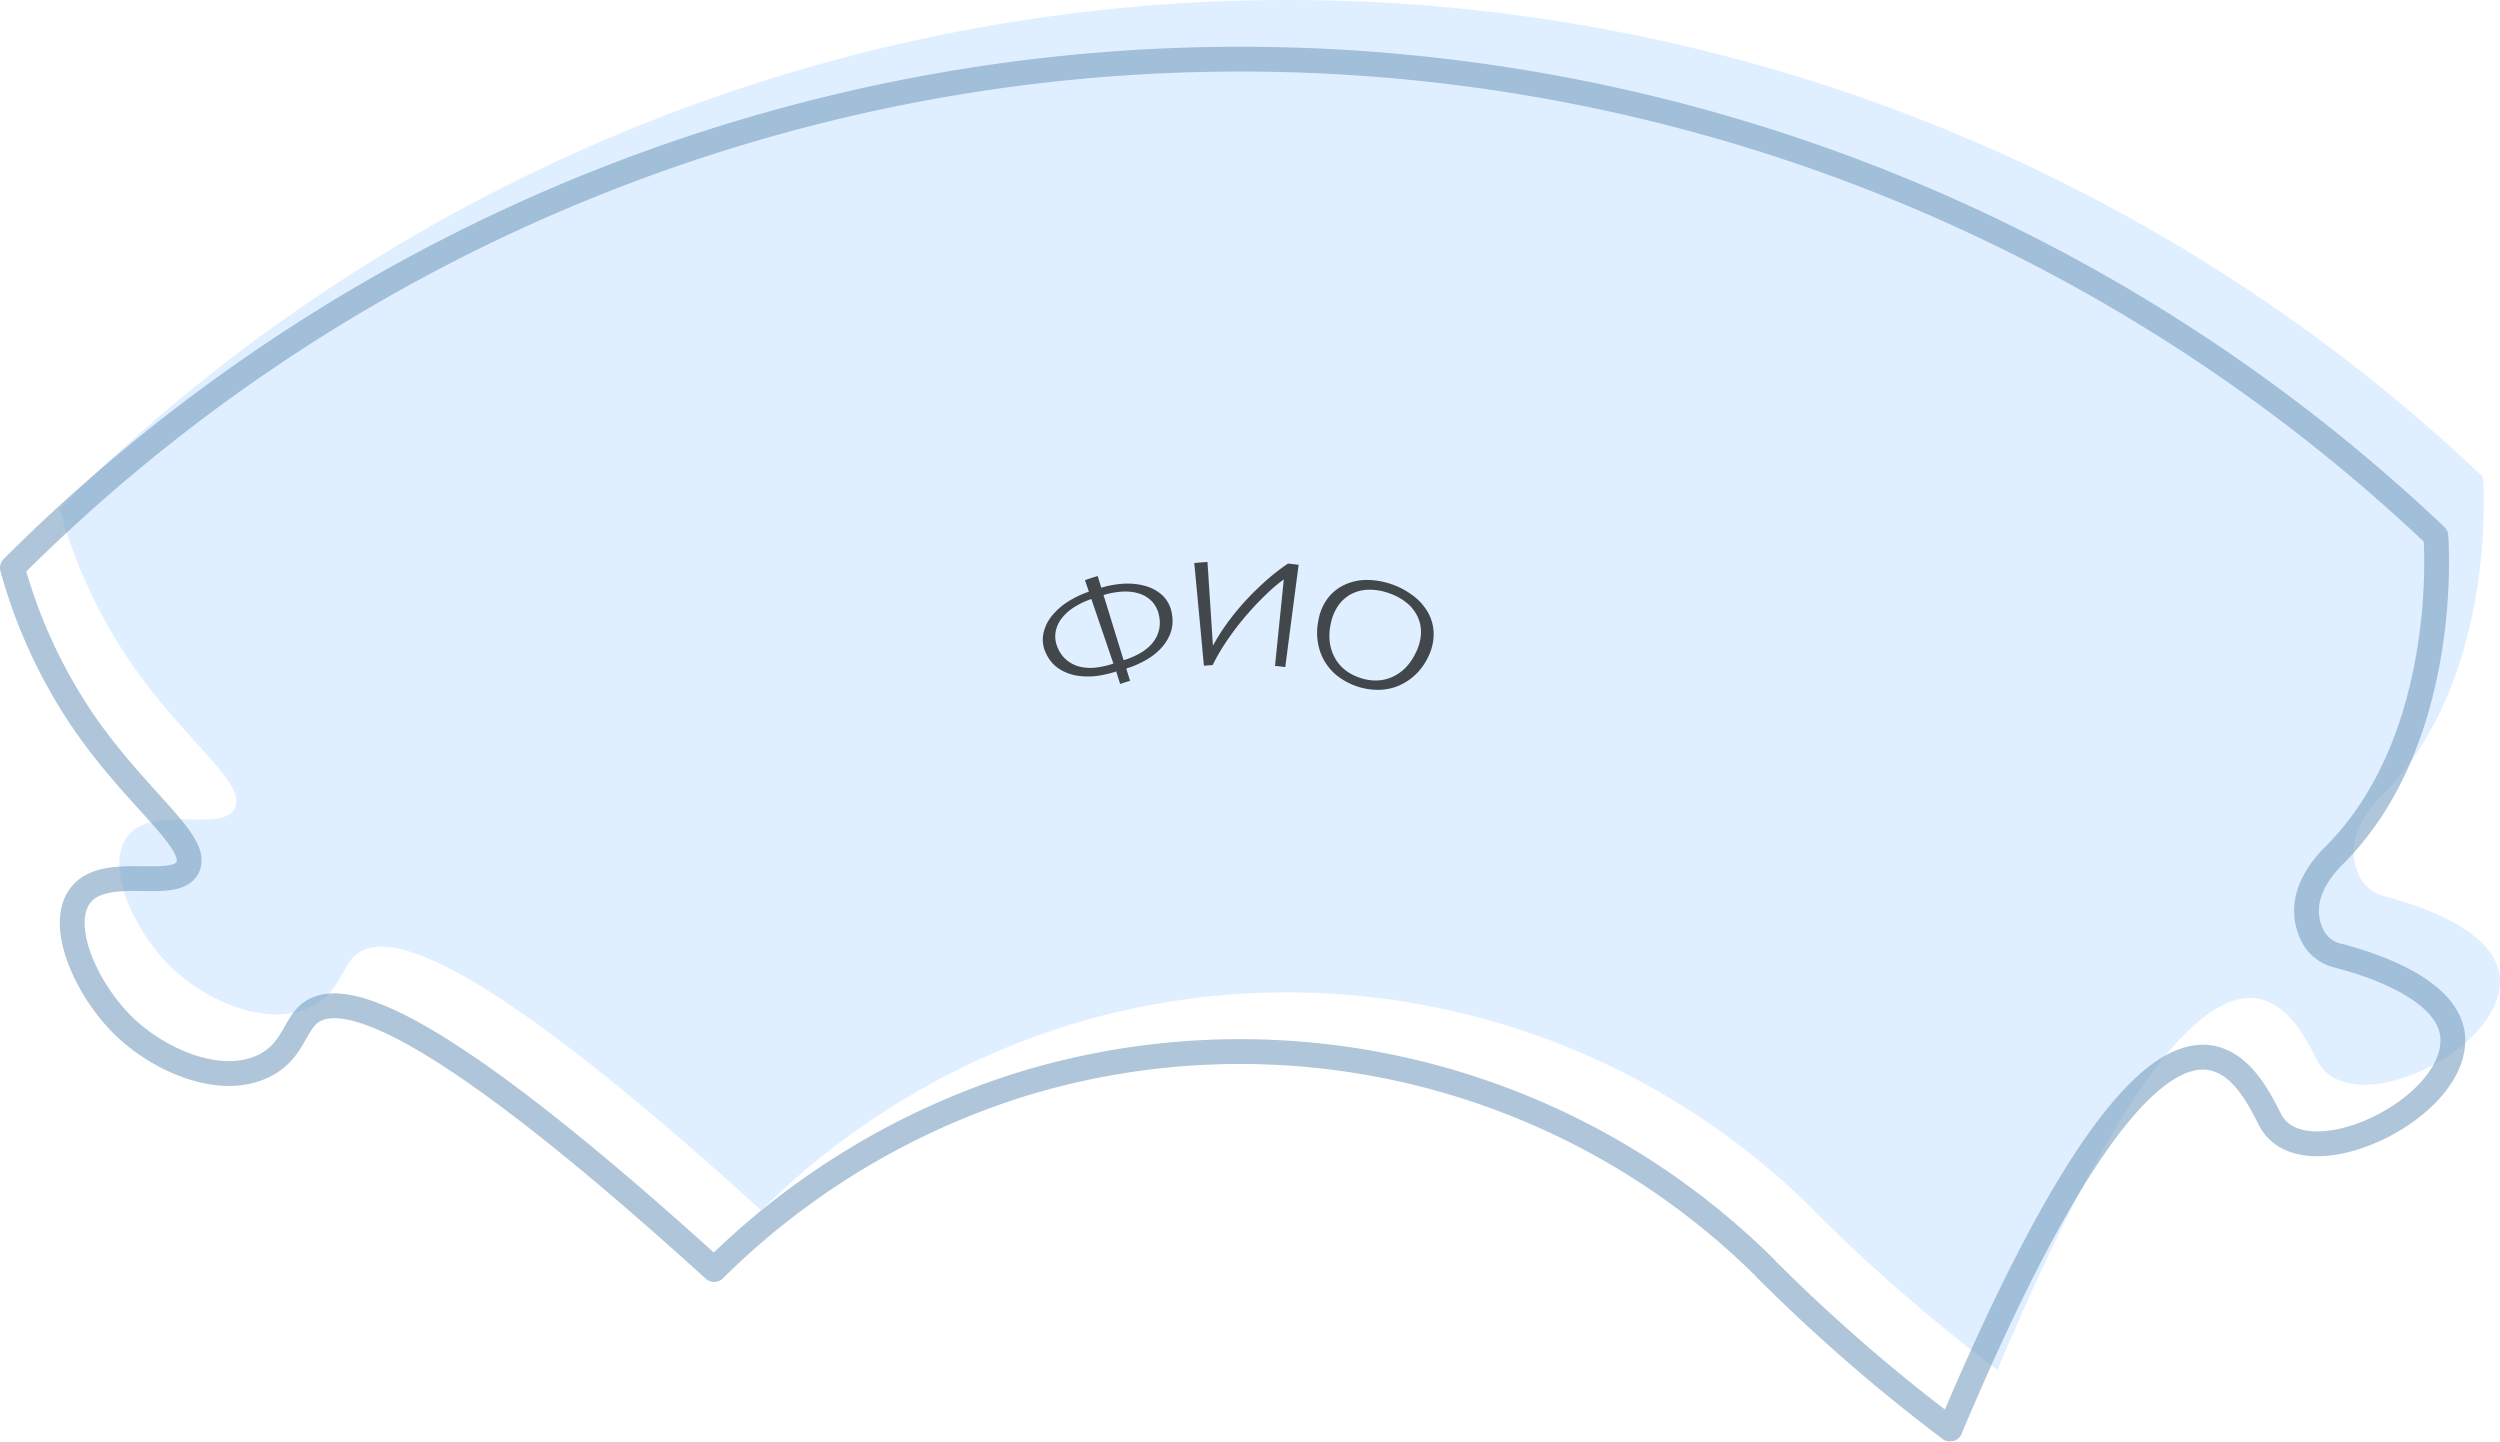
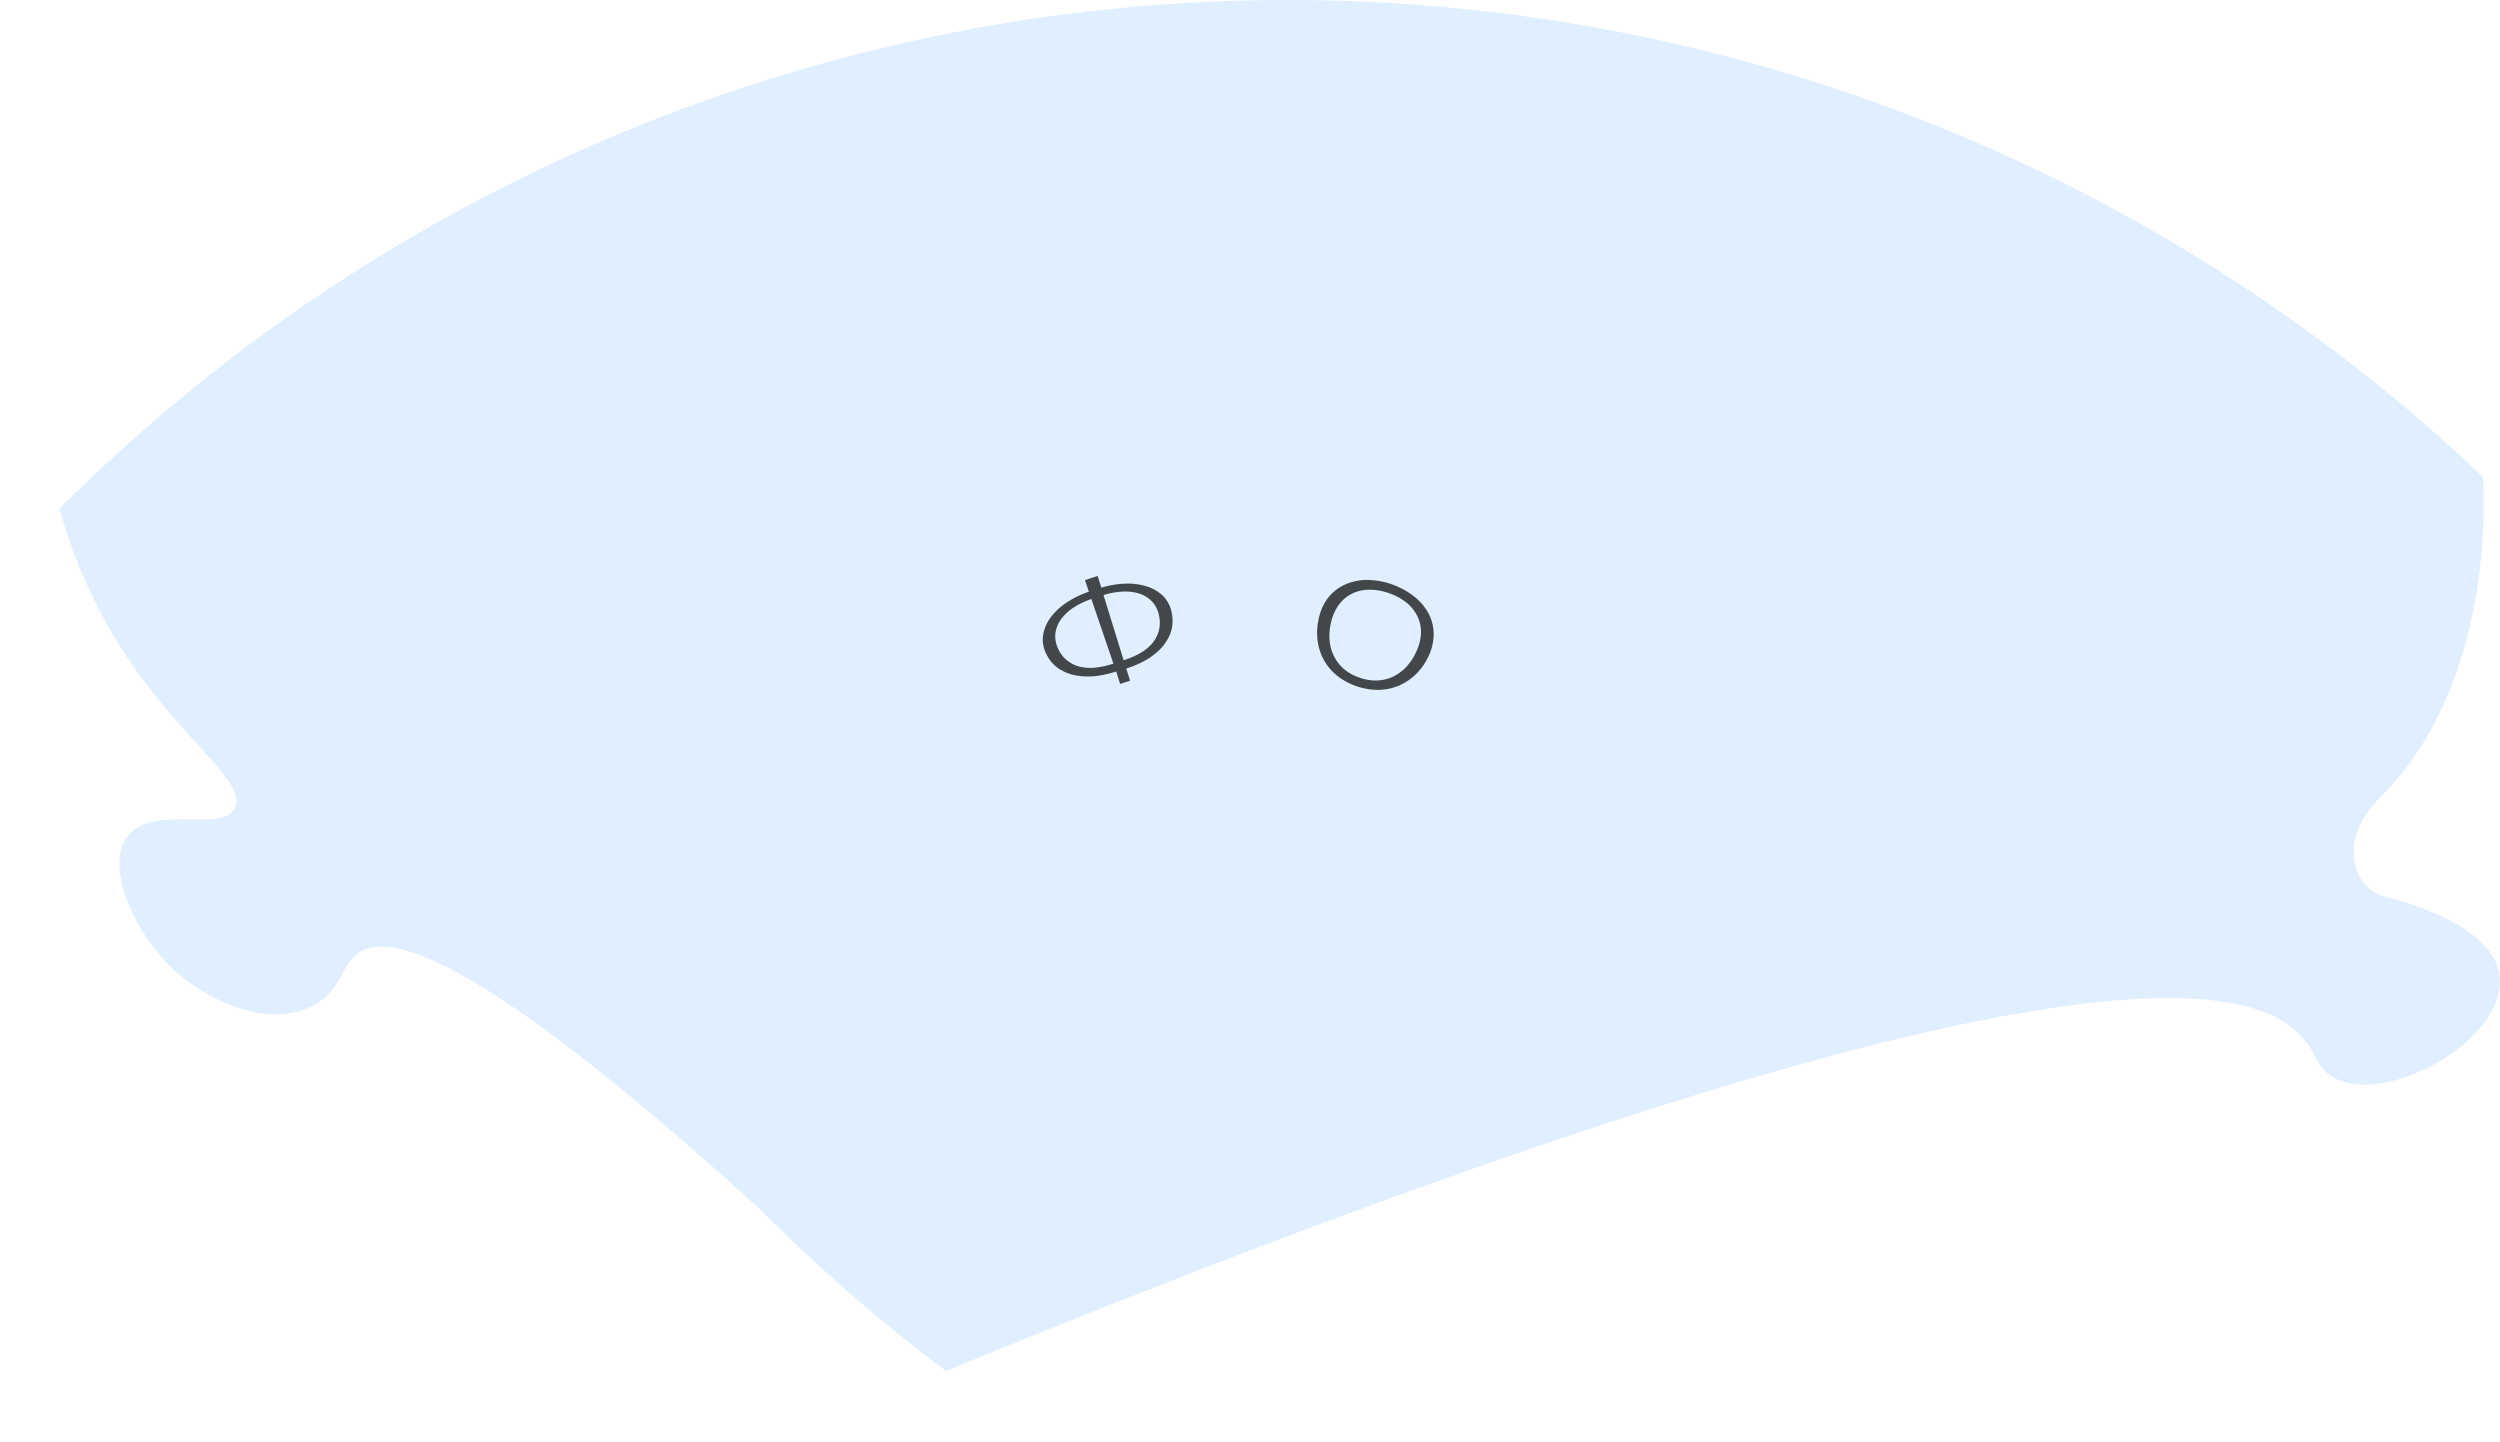
<svg xmlns="http://www.w3.org/2000/svg" viewBox="0 0 503.82 290.51">
  <g id="Layer_2" data-name="Layer 2">
    <g id="Layer_1-2" data-name="Layer 1">
      <g opacity="0.6">
-         <path d="M466.94,213.66c6.44,12.69,36.88-1.45,36.88-15.92,0-10.21-16.85-15.47-23.3-17.11a7.62,7.62,0,0,1-4.94-3.9c-1.75-3.43-2.68-9.25,4.35-16.29,23.74-23.74,20.48-64.13,20.46-64.34A350,350,0,0,0,12,102.51a103.91,103.91,0,0,0,14.22,30.84c10.93,16,23.58,24.44,21.1,29.53s-16.81-1-21.73,5.81c-4.49,6.19,1.57,19.36,9.35,26.65,7,6.52,19,11.79,27.66,7.58,6-2.9,6.16-8.25,9.47-10.74,7-5.27,27.35,2.7,81.35,51.75a152.73,152.73,0,0,1,61.81-37.29,150.22,150.22,0,0,1,150.11,37.08l0,.05a352.09,352.09,0,0,0,37.2,32.32C446.6,171.43,461.93,203.78,466.94,213.66Z" fill="#cae5ff" />
+         <path d="M466.94,213.66c6.44,12.69,36.88-1.45,36.88-15.92,0-10.21-16.85-15.47-23.3-17.11a7.62,7.62,0,0,1-4.94-3.9c-1.75-3.43-2.68-9.25,4.35-16.29,23.74-23.74,20.48-64.13,20.46-64.34A350,350,0,0,0,12,102.51a103.91,103.91,0,0,0,14.22,30.84c10.93,16,23.58,24.44,21.1,29.53s-16.81-1-21.73,5.81c-4.49,6.19,1.57,19.36,9.35,26.65,7,6.52,19,11.79,27.66,7.58,6-2.9,6.16-8.25,9.47-10.74,7-5.27,27.35,2.7,81.35,51.75l0,.05a352.09,352.09,0,0,0,37.2,32.32C446.6,171.43,461.93,203.78,466.94,213.66Z" fill="#cae5ff" />
      </g>
      <g opacity="0.6">
-         <path d="M457.44,225.58c6.44,12.69,36.88-1.45,36.88-15.92,0-10.21-16.85-15.47-23.3-17.11a7.63,7.63,0,0,1-4.95-3.9c-1.74-3.43-2.68-9.25,4.36-16.29,23.74-23.74,20.47-64.13,20.46-64.34A350,350,0,0,0,2.5,114.43a103.8,103.8,0,0,0,14.22,30.84c10.93,16,23.57,24.44,21.09,29.53s-16.8-1-21.72,5.81c-4.5,6.19,1.56,19.36,9.35,26.65,7,6.52,19,11.79,27.66,7.58,6-2.9,6.15-8.25,9.47-10.74,7-5.27,27.35,2.71,81.35,51.75a152.75,152.75,0,0,1,61.8-37.29,150.24,150.24,0,0,1,150.12,37.08l0,.05A352.09,352.09,0,0,0,393,288C437.1,183.35,452.42,215.7,457.44,225.58Z" fill="none" stroke="#7a9ec0" stroke-linecap="round" stroke-linejoin="round" stroke-width="5" />
-       </g>
+         </g>
      <g opacity="0.7">
        <path d="M224.94,135.32a22.24,22.24,0,0,1-3.74.88,14.1,14.1,0,0,1-3.89,0,9.59,9.59,0,0,1-3.6-1.24,7.11,7.11,0,0,1-2.76-3,6.36,6.36,0,0,1-.73-4,8.37,8.37,0,0,1,1.66-3.72,13.35,13.35,0,0,1,3.36-3,19.35,19.35,0,0,1,4.2-2c-.32-.93-.48-1.39-.79-2.32,1-.35,1.53-.52,2.56-.84l.73,2.36a18.85,18.85,0,0,1,4.56-.81,13.15,13.15,0,0,1,4.45.5,8.25,8.25,0,0,1,3.47,2,6.58,6.58,0,0,1,1.77,3.71,7.29,7.29,0,0,1-.43,4.07,9.46,9.46,0,0,1-2.14,3.1,13.15,13.15,0,0,1-3.12,2.25,19.94,19.94,0,0,1-3.52,1.47c.3,1,.46,1.48.76,2.47-.79.24-1.19.37-2,.64Zm-5-14.6a15.89,15.89,0,0,0-3.61,1.74,9.44,9.44,0,0,0-2.54,2.39,6.15,6.15,0,0,0-1.1,2.83,5.71,5.71,0,0,0,.59,3.12,6.18,6.18,0,0,0,2,2.47,6.64,6.64,0,0,0,2.67,1.16,9.33,9.33,0,0,0,3.09.08,17.49,17.49,0,0,0,3.34-.78Zm6.5,12.33a16.27,16.27,0,0,0,3.15-1.32,9.28,9.28,0,0,0,2.43-1.87,6.71,6.71,0,0,0,1.44-2.5,6.27,6.27,0,0,0,.14-3.16,5.77,5.77,0,0,0-1.34-2.87,6,6,0,0,0-2.53-1.66,9.4,9.4,0,0,0-3.41-.45,15.66,15.66,0,0,0-3.93.7Z" />
-         <path d="M242.62,134.16c-.77-8.28-1.16-12.42-1.94-20.7,1.07-.1,1.6-.14,2.66-.21l1.1,16.88a39.09,39.09,0,0,1,2.48-4,50.07,50.07,0,0,1,3.65-4.58,55.63,55.63,0,0,1,4.42-4.4,43.06,43.06,0,0,1,4.58-3.58l2.14.25c-1.08,8.25-1.62,12.37-2.69,20.62-.83-.11-1.24-.16-2.07-.24.71-7,1.06-10.45,1.77-17.42A24.63,24.63,0,0,0,256,119c-.95.87-1.92,1.82-2.89,2.85s-1.92,2.11-2.84,3.23-1.75,2.22-2.51,3.31-1.42,2.12-2,3.09-1,1.83-1.38,2.55Z" />
        <path d="M287.71,132.6a11.89,11.89,0,0,1-2.94,3.8,11.31,11.31,0,0,1-3.6,2.06,11.1,11.1,0,0,1-3.88.56,13.49,13.49,0,0,1-7.46-2.57,10.63,10.63,0,0,1-4.18-6.65,12,12,0,0,1,.05-4.8,10.33,10.33,0,0,1,1.86-4.41,9,9,0,0,1,3.37-2.72,10.77,10.77,0,0,1,4.49-1,15.77,15.77,0,0,1,9.5,3.28,11,11,0,0,1,3,3.53,9,9,0,0,1,1,4.24A10.4,10.4,0,0,1,287.71,132.6Zm-2.35-1.15a9.67,9.67,0,0,0,1-3.69,7.35,7.35,0,0,0-.63-3.39,8,8,0,0,0-2.2-2.85,11.46,11.46,0,0,0-3.68-2,11.3,11.3,0,0,0-4.12-.67,7.81,7.81,0,0,0-3.46.89,7.37,7.37,0,0,0-2.56,2.29,9.7,9.7,0,0,0-1.49,3.52,11.16,11.16,0,0,0-.24,3.81,9.14,9.14,0,0,0,1,3.16,8.2,8.2,0,0,0,2,2.42,9.53,9.53,0,0,0,3,1.62,9.62,9.62,0,0,0,3.38.58,8.16,8.16,0,0,0,3.1-.66,8.9,8.9,0,0,0,2.75-1.87A11.11,11.11,0,0,0,285.36,131.45Z" />
      </g>
    </g>
  </g>
</svg>